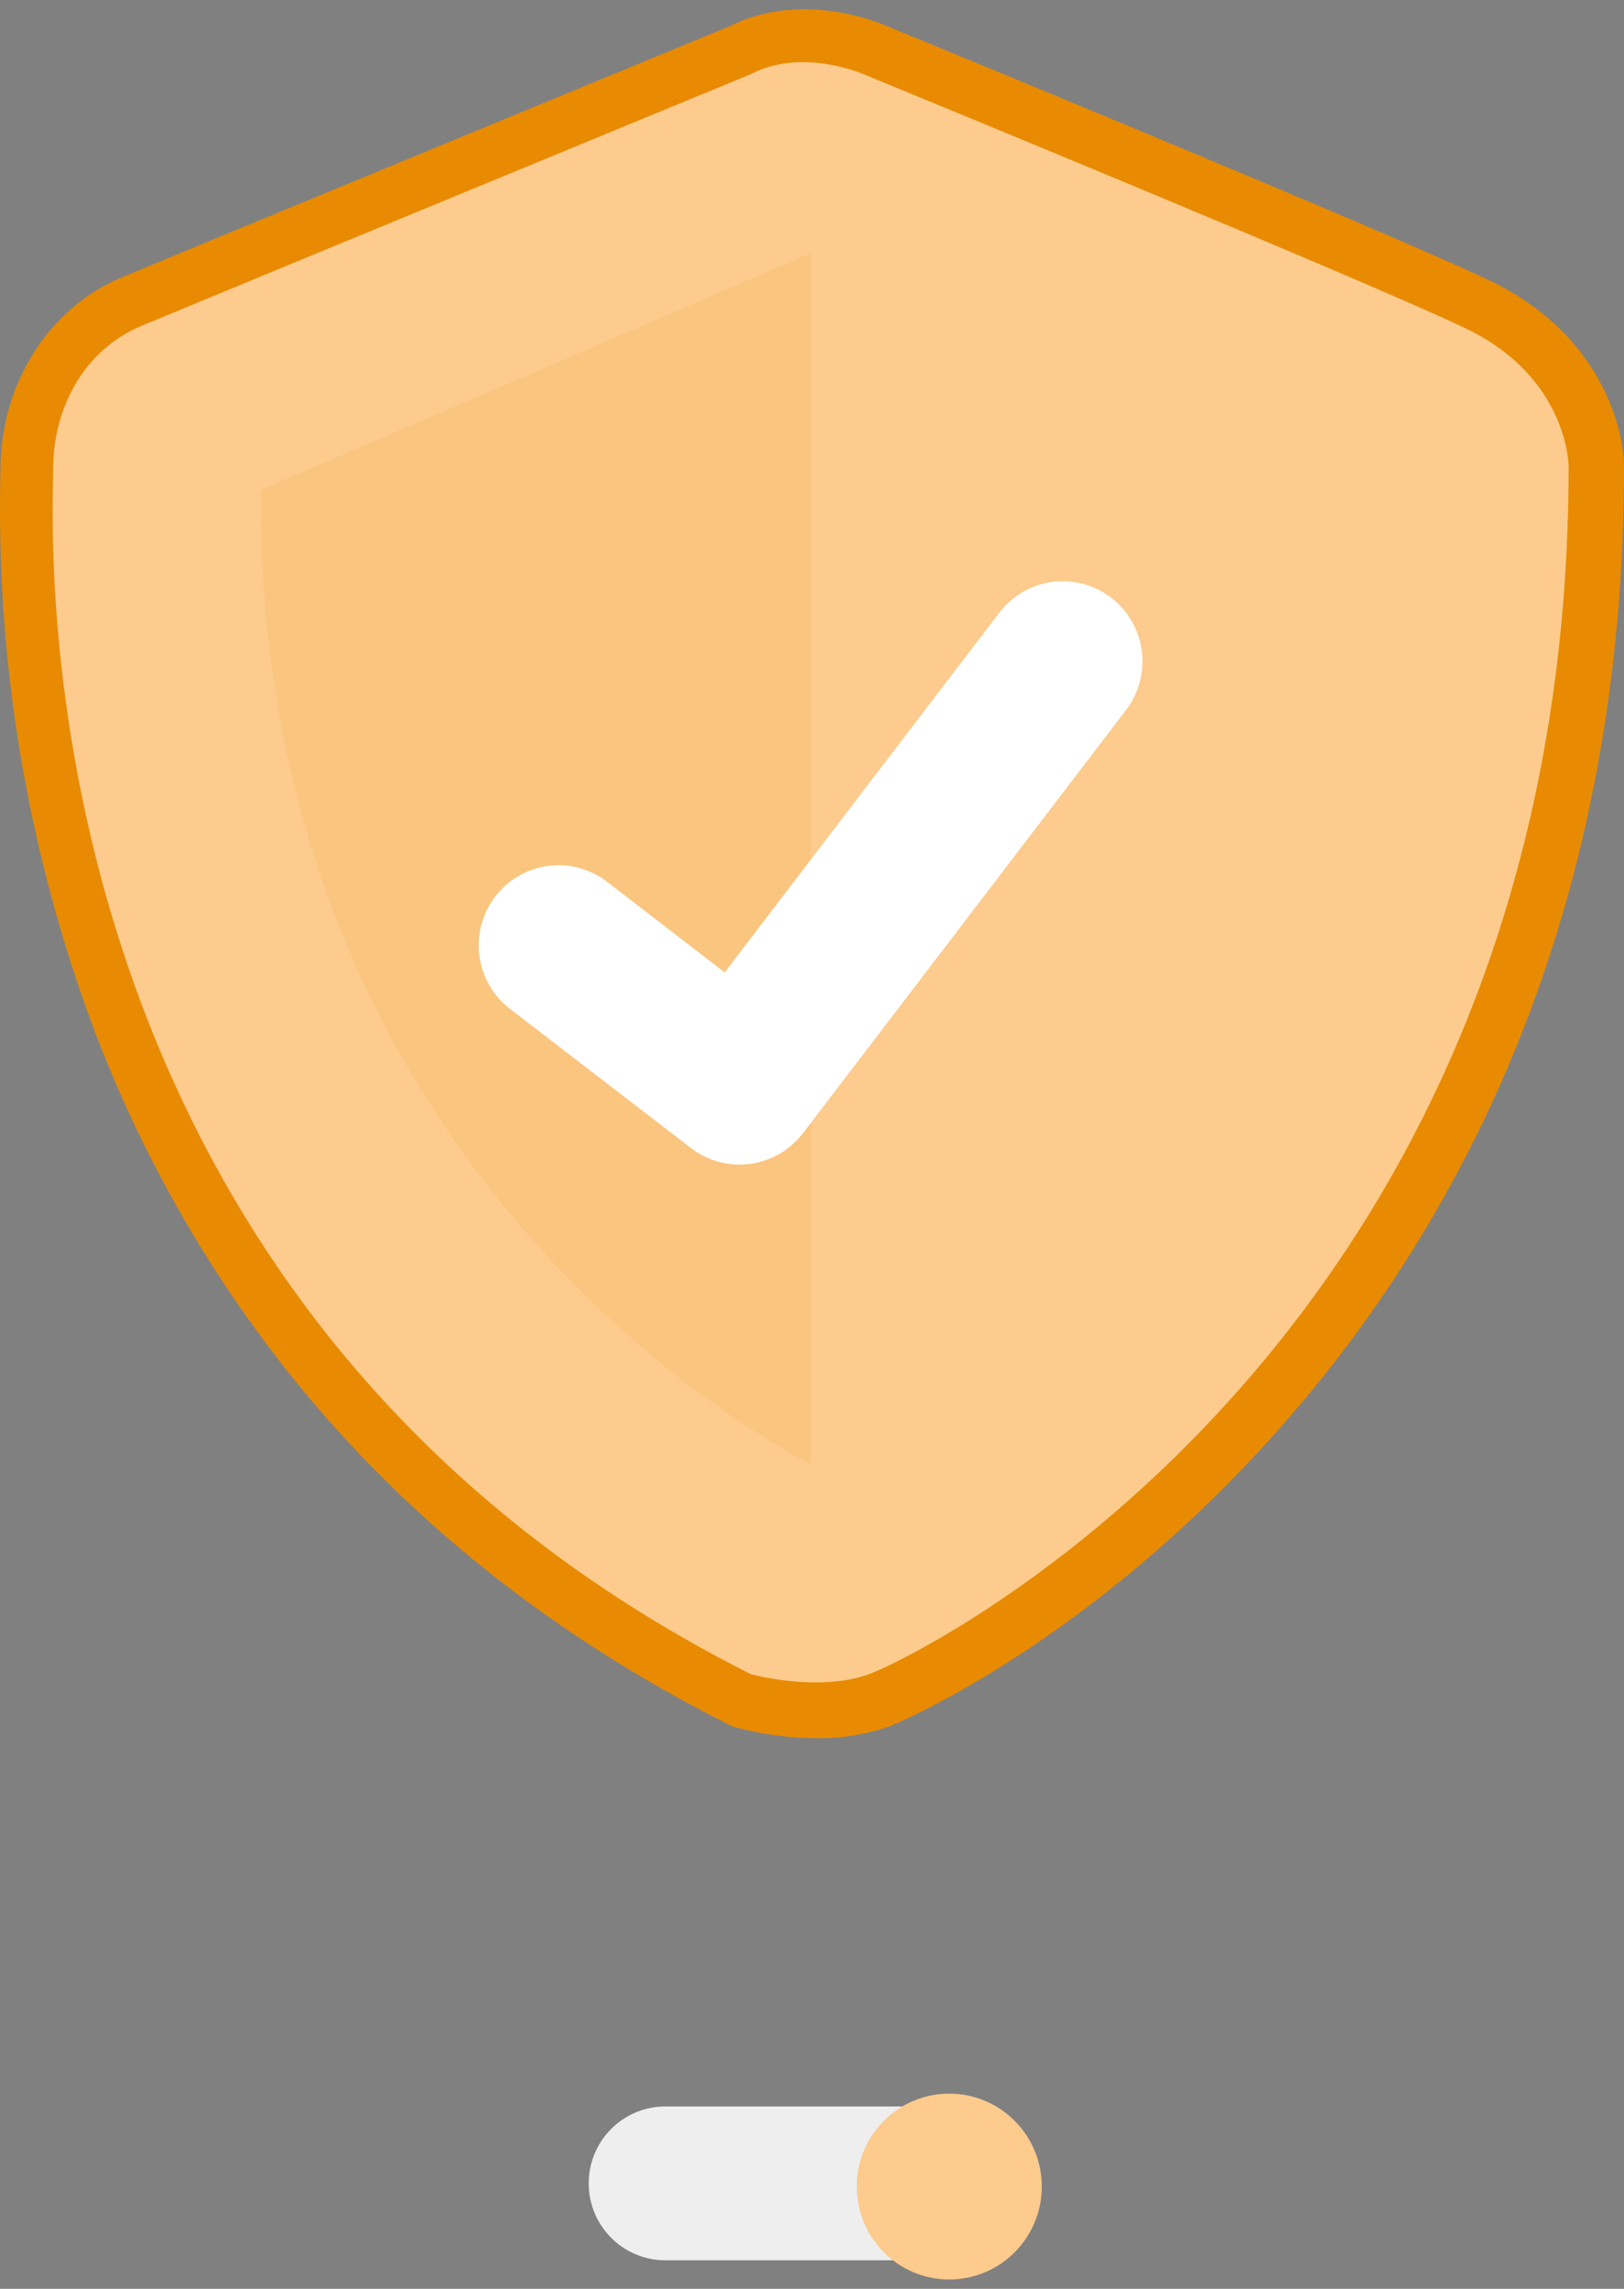
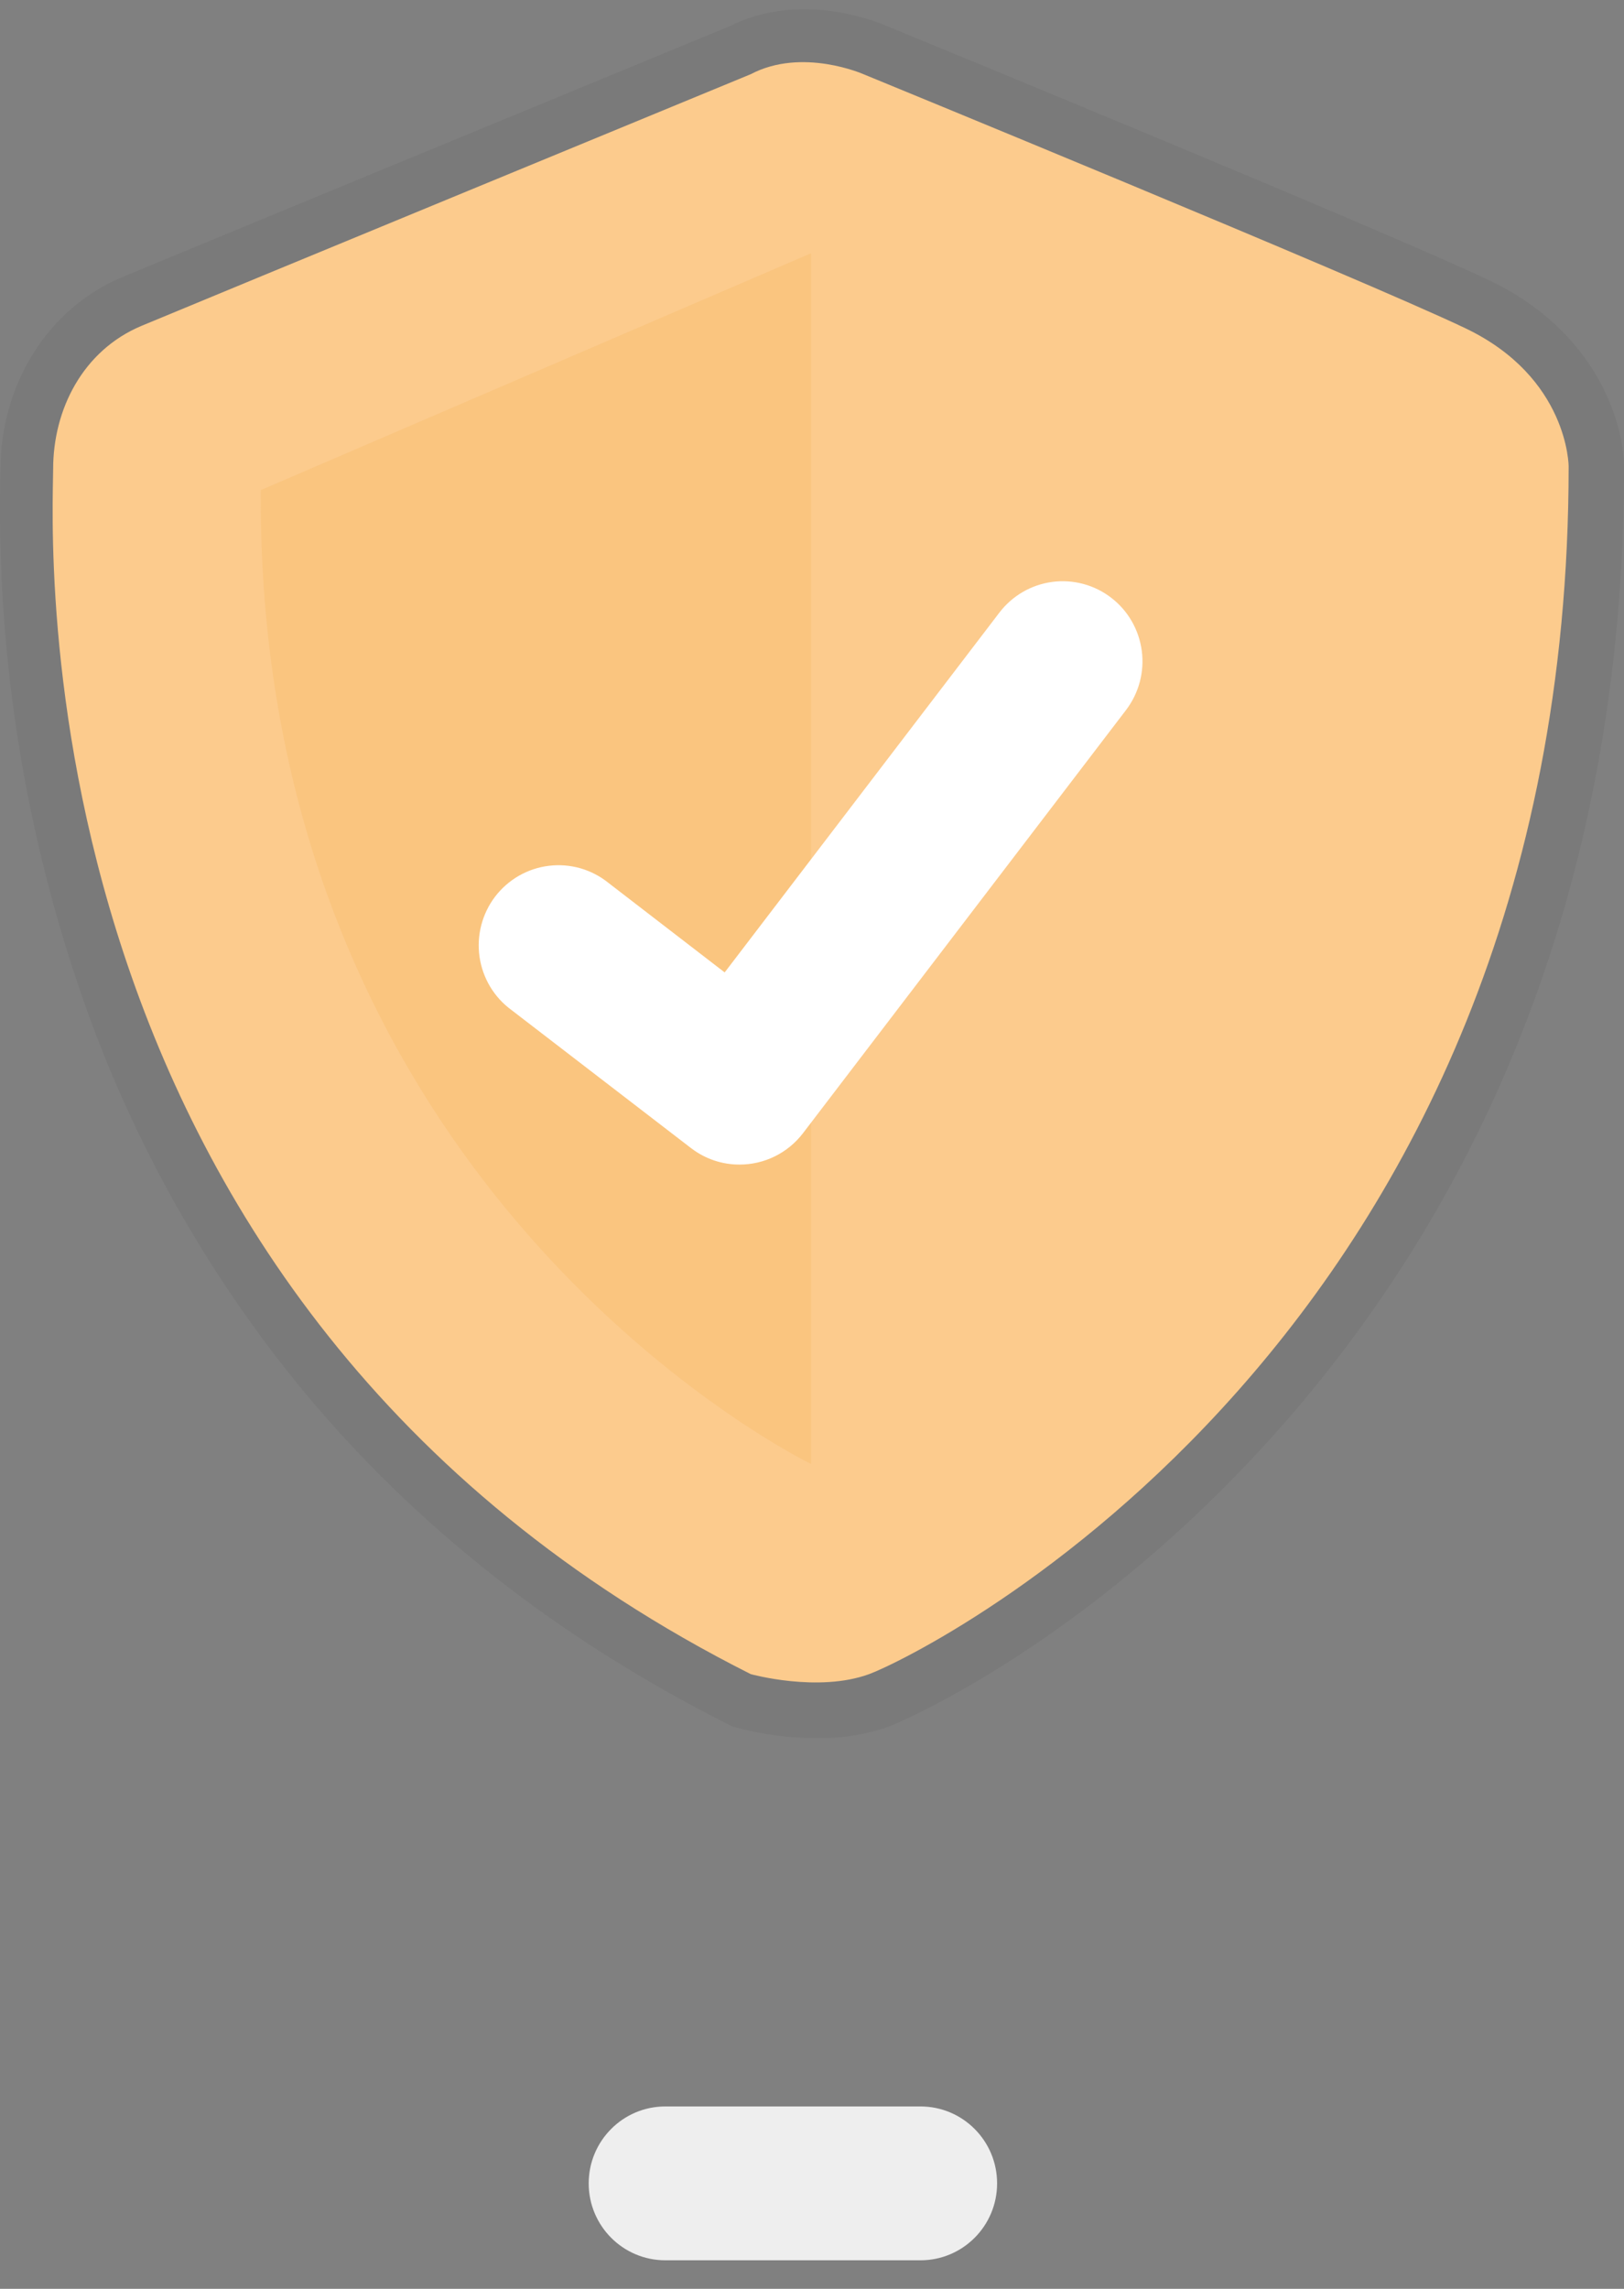
<svg xmlns="http://www.w3.org/2000/svg" width="44" height="62" viewBox="0 0 44 62" fill="none">
  <rect x="0" y="0" width="44" height="62" fill="#808080" stroke="none" />
-   <path d="M22.127 47.084C21.405 47.081 20.685 46.988 19.986 46.806L19.847 46.767L19.719 46.703C15.095 44.375 11.194 41.3 8.125 37.564C5.584 34.453 3.603 30.921 2.271 27.127C0.678 22.584 -0.089 17.79 0.008 12.974C0.01 12.873 0.012 12.795 0.012 12.742C0.012 10.401 1.306 8.347 3.309 7.509C4.841 6.868 18.758 1.128 19.763 0.713C21.657 -0.239 23.677 0.556 24 0.695C24.725 0.993 37.59 6.276 40.37 7.605C43.236 8.975 44 11.436 44 12.674C44 18.28 43.033 23.519 41.126 28.245C39.586 32.072 37.403 35.604 34.673 38.688C29.405 44.64 24.136 46.751 24.085 46.769C23.455 46.987 22.793 47.093 22.127 47.083L22.127 47.084ZM20.888 44.002C21.345 44.104 22.397 44.259 23.082 44.008C23.953 43.689 28.363 41.392 32.485 36.736C38.179 30.301 41.068 22.213 41.072 12.695C41.062 12.502 40.926 11.127 39.112 10.26C36.386 8.956 23.014 3.466 22.879 3.411L22.842 3.395C22.562 3.277 21.67 3.029 21.055 3.352L20.932 3.41C20.783 3.471 6.011 9.564 4.435 10.223C3.333 10.684 2.94 11.826 2.94 12.741C2.94 12.808 2.939 12.905 2.936 13.031C2.81 19.544 4.311 35.569 20.888 44.002V44.002Z" fill="#F39202" />
  <path d="M22.127 47.084C21.405 47.081 20.685 46.988 19.986 46.806L19.847 46.767L19.719 46.703C15.095 44.375 11.194 41.3 8.125 37.564C5.584 34.453 3.603 30.921 2.271 27.127C0.678 22.584 -0.089 17.79 0.008 12.974C0.01 12.873 0.012 12.795 0.012 12.742C0.012 10.401 1.306 8.347 3.309 7.509C4.841 6.868 18.758 1.128 19.763 0.713C21.657 -0.239 23.677 0.556 24 0.695C24.725 0.993 37.59 6.276 40.37 7.605C43.236 8.975 44 11.436 44 12.674C44 18.28 43.033 23.519 41.126 28.245C39.586 32.072 37.403 35.604 34.673 38.688C29.405 44.64 24.136 46.751 24.085 46.769C23.455 46.987 22.793 47.093 22.127 47.083L22.127 47.084ZM20.888 44.002C21.345 44.104 22.397 44.259 23.082 44.008C23.953 43.689 28.363 41.392 32.485 36.736C38.179 30.301 41.068 22.213 41.072 12.695C41.062 12.502 40.926 11.127 39.112 10.26C36.386 8.956 23.014 3.466 22.879 3.411L22.842 3.395C22.562 3.277 21.67 3.029 21.055 3.352L20.932 3.41C20.783 3.471 6.011 9.564 4.435 10.223C3.333 10.684 2.94 11.826 2.94 12.741C2.94 12.808 2.939 12.905 2.936 13.031C2.81 19.544 4.311 35.569 20.888 44.002V44.002Z" fill="black" fill-opacity="0.05" />
  <path d="M20.34 2.01C20.34 2.01 5.433 8.158 3.836 8.826C2.239 9.495 1.44 11.098 1.44 12.702C1.44 14.306 0.242 35.232 20.34 45.349C20.34 45.349 22.164 45.856 23.548 45.349C24.932 44.843 42.5 36.289 42.5 12.635C42.5 12.635 42.5 10.229 39.705 8.893C36.91 7.556 23.397 2.011 23.397 2.011C23.397 2.011 21.738 1.275 20.34 2.01Z" fill="#FCCB8D" />
  <g opacity="0.1">
    <path d="M21.973 6.861V39.655C21.973 39.655 6.933 32.386 7.066 13.276L21.973 6.861Z" fill="#F39202" />
    <path d="M21.973 6.861V39.655C21.973 39.655 6.933 32.386 7.066 13.276L21.973 6.861Z" fill="black" fill-opacity="0.05" />
  </g>
  <path d="M20.034 31.546C19.569 31.547 19.115 31.396 18.743 31.115L18.72 31.098L13.857 27.359C13.624 27.189 13.428 26.974 13.279 26.726C13.131 26.478 13.033 26.203 12.992 25.917C12.951 25.63 12.967 25.339 13.04 25.059C13.113 24.779 13.24 24.517 13.415 24.287C13.591 24.058 13.809 23.866 14.06 23.722C14.31 23.579 14.586 23.487 14.872 23.453C15.158 23.418 15.448 23.441 15.725 23.52C16.002 23.6 16.26 23.734 16.484 23.915L19.634 26.341L27.078 16.593C27.427 16.137 27.942 15.838 28.51 15.763C29.078 15.688 29.652 15.842 30.107 16.192L30.061 16.255L30.108 16.193C30.563 16.543 30.86 17.06 30.935 17.631C31.01 18.201 30.856 18.777 30.508 19.234L21.753 30.7C21.55 30.964 21.29 31.178 20.992 31.324C20.694 31.471 20.366 31.547 20.034 31.546L20.034 31.546Z" fill="white" />
  <path d="M24.94 57.06H18.025C16.879 57.06 15.95 57.993 15.95 59.144C15.95 60.294 16.879 61.227 18.025 61.227H24.94C26.086 61.227 27.015 60.294 27.015 59.144C27.015 57.993 26.086 57.06 24.94 57.06Z" fill="#EEEEEE" />
-   <path d="M25.719 61.747C27.103 61.747 28.226 60.62 28.226 59.23C28.226 57.84 27.103 56.713 25.719 56.713C24.334 56.713 23.212 57.84 23.212 59.23C23.212 60.62 24.334 61.747 25.719 61.747Z" fill="#FCCB8D" />
</svg>